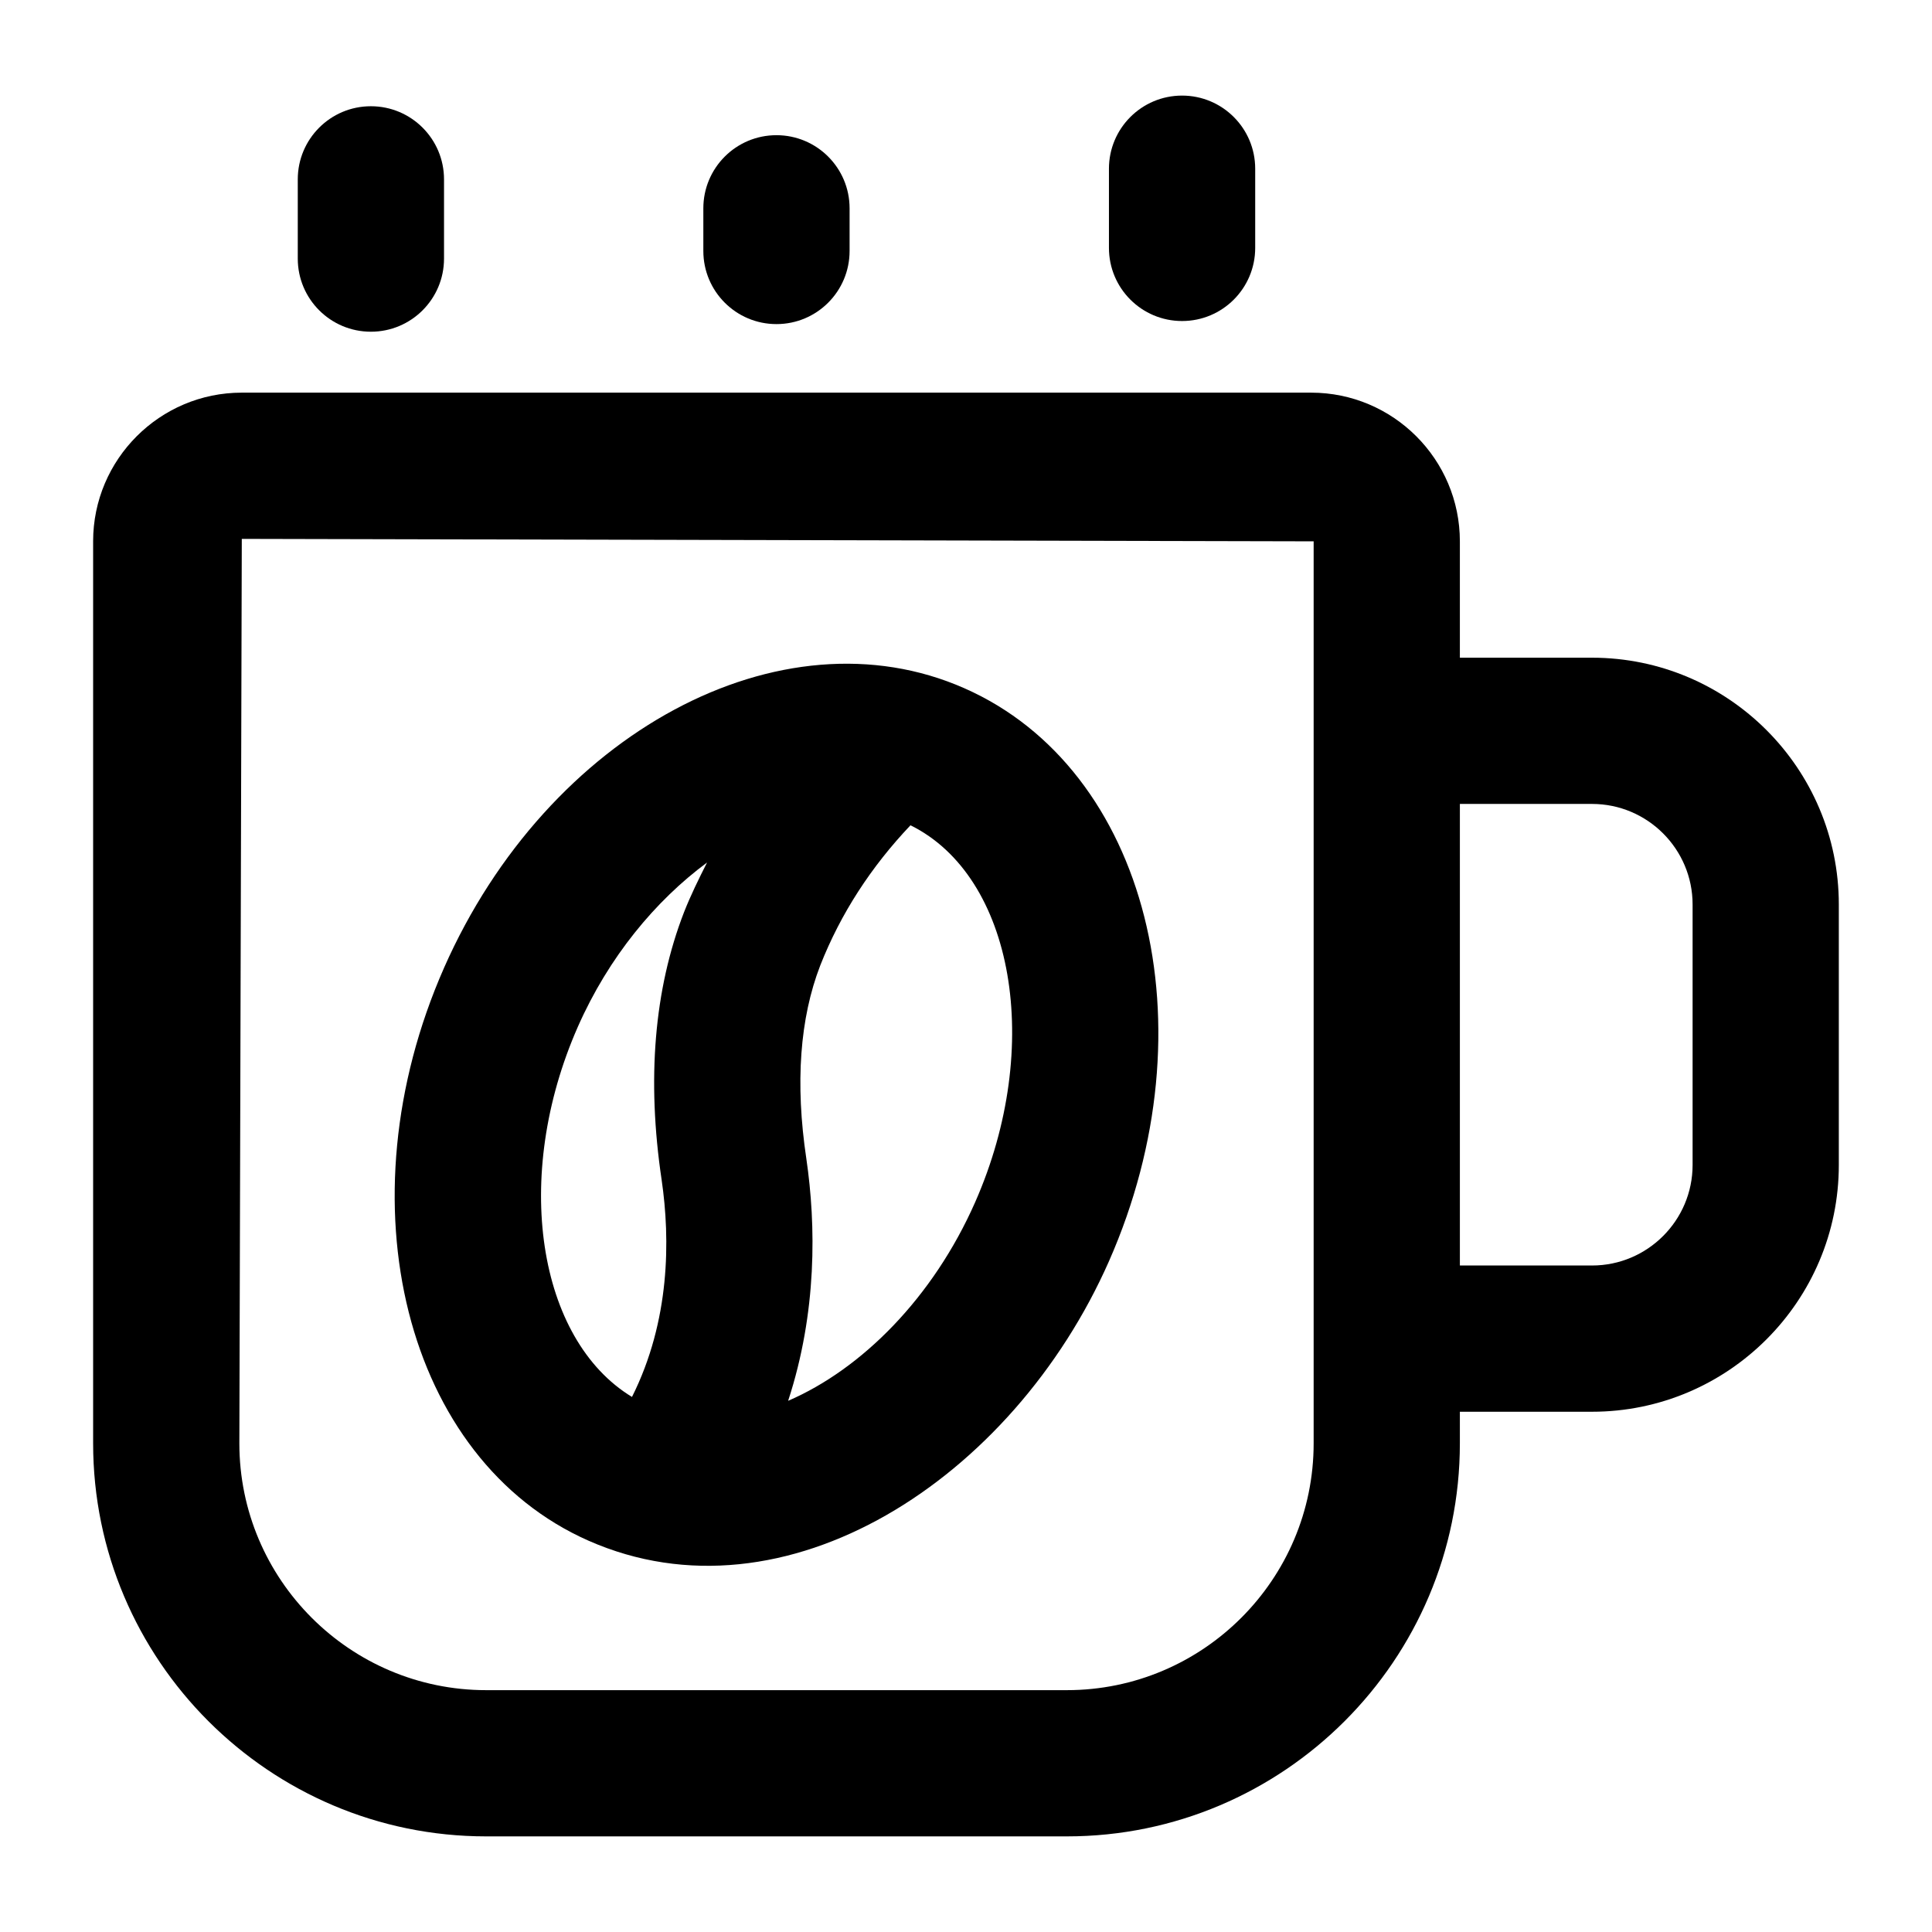
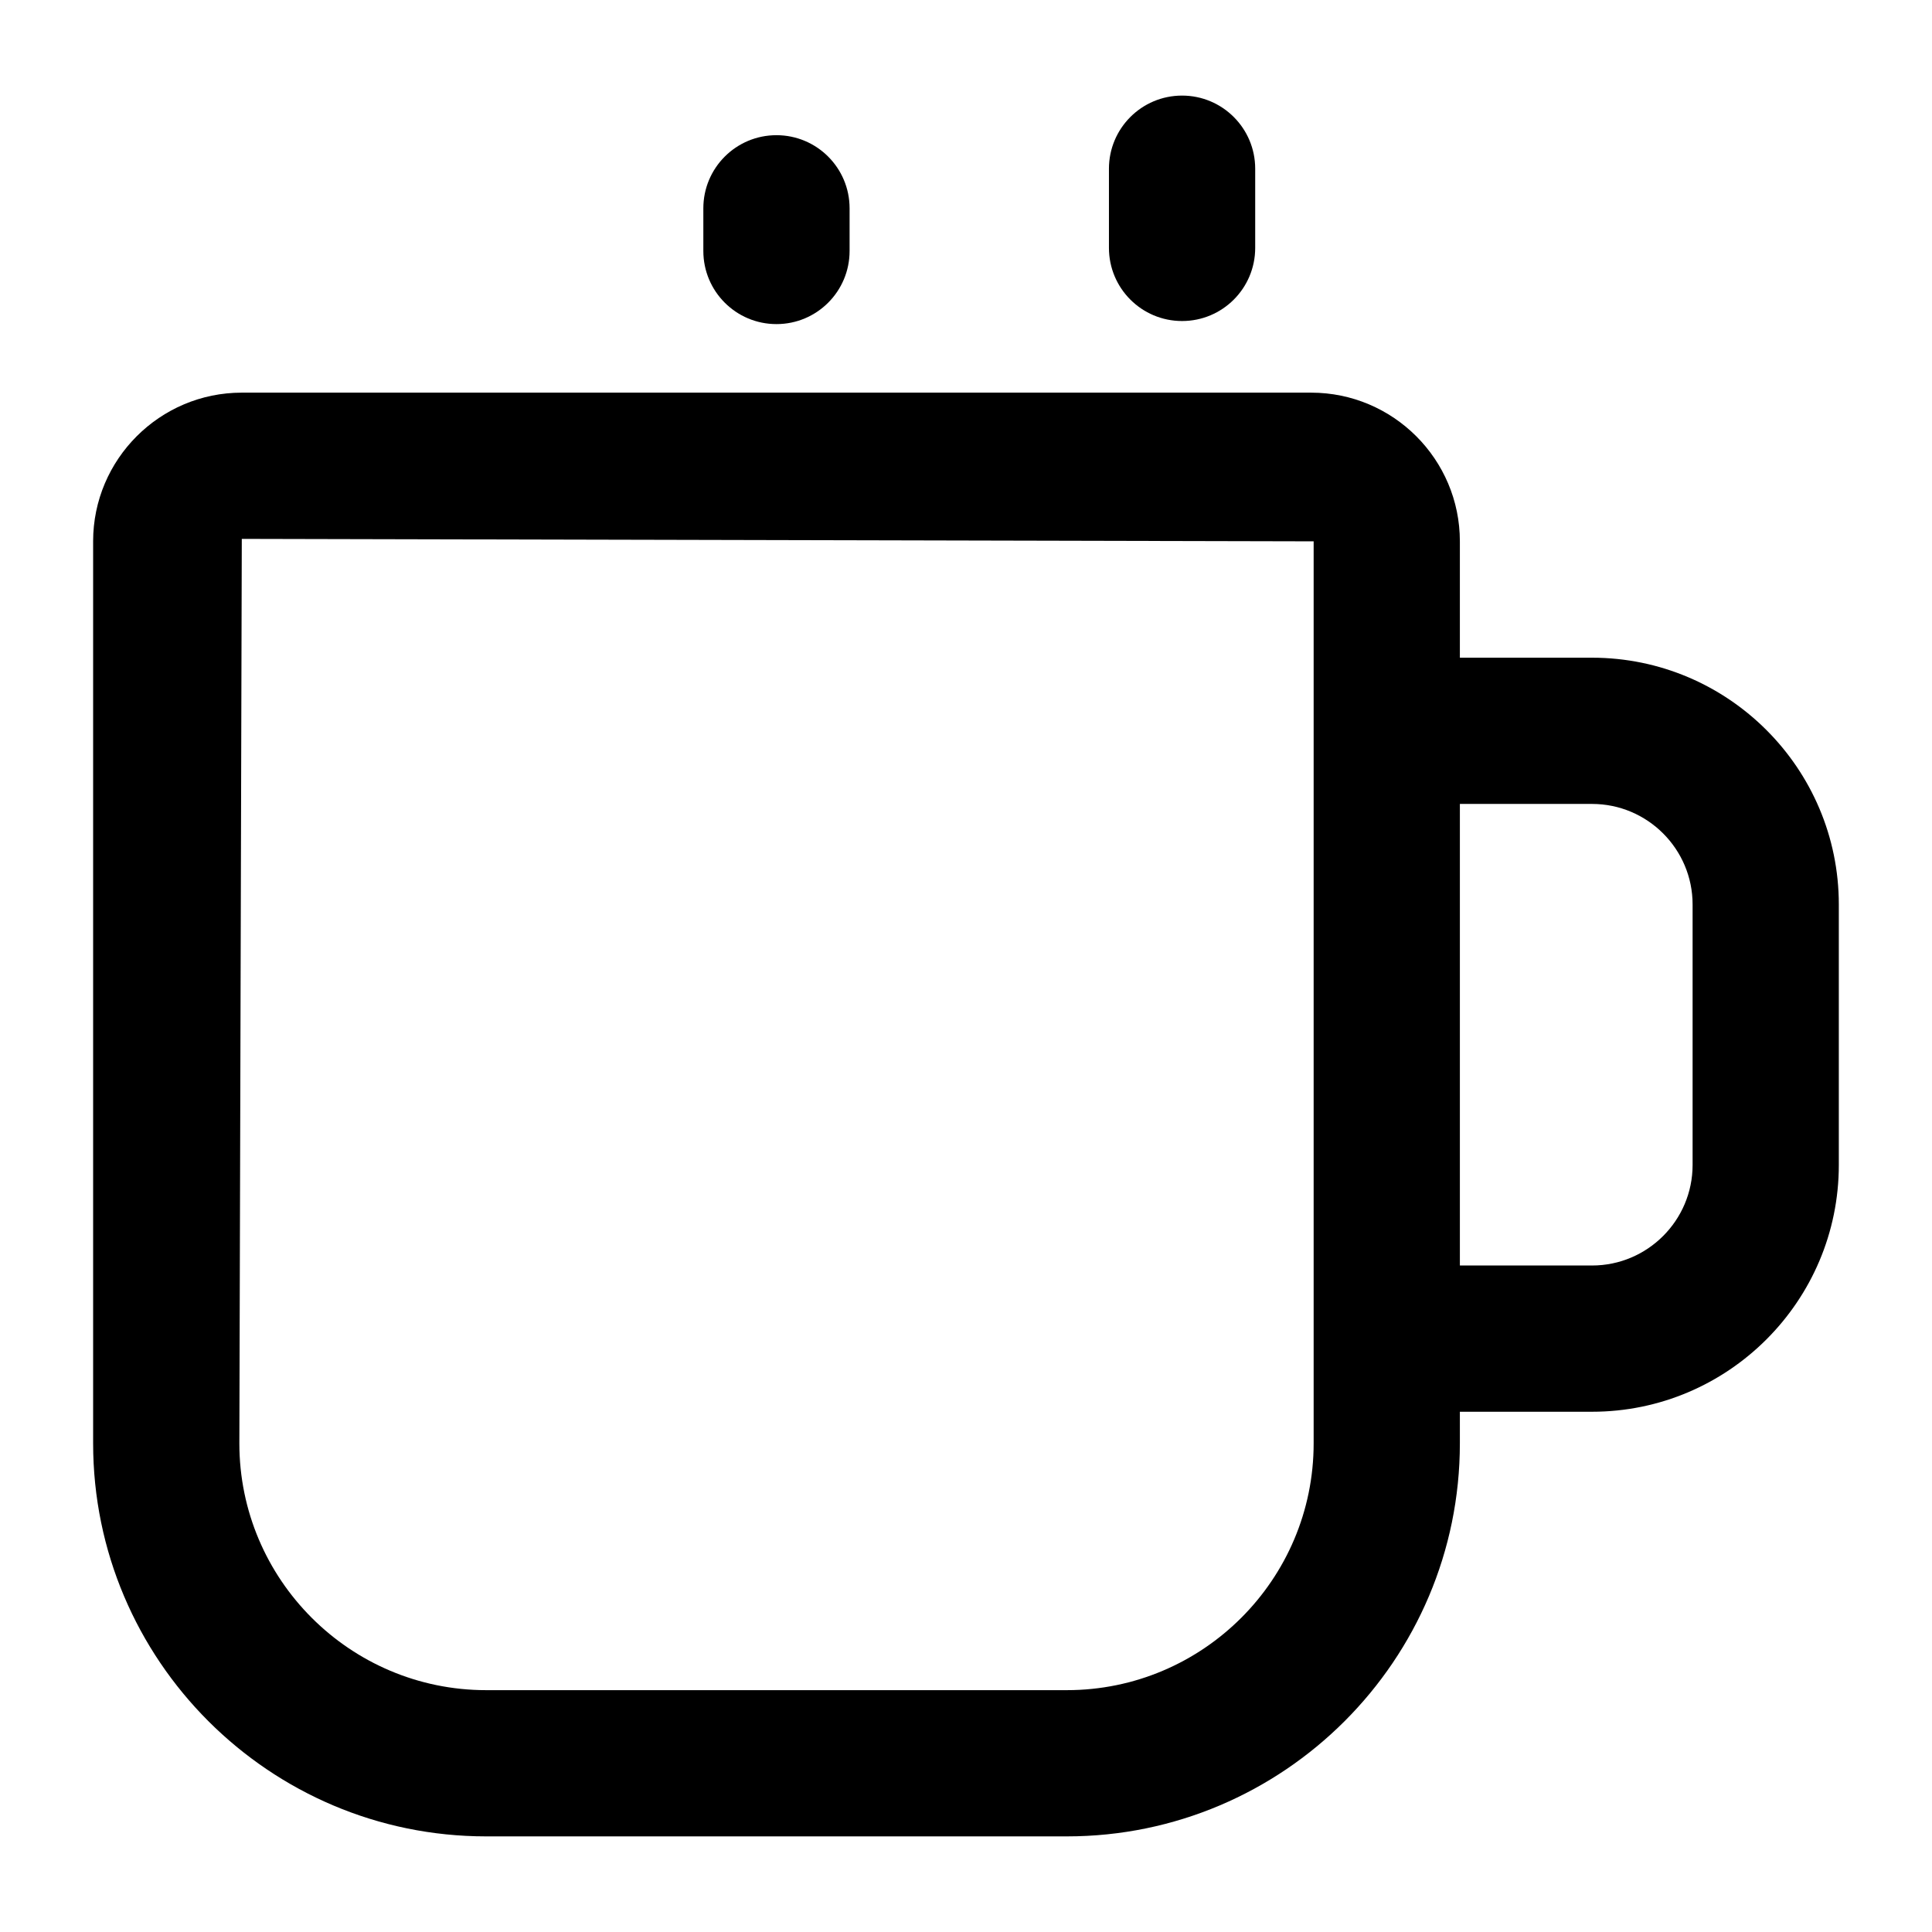
<svg xmlns="http://www.w3.org/2000/svg" fill="#000000" width="800px" height="800px" version="1.1" viewBox="144 144 512 512">
  <g>
    <path d="m168.68 287.46v239.05c0 57.434 46.723 104.15 104.15 104.15h153.9c57.434 0 104.15-46.723 104.15-104.15v-8.383h35.027c36.066 0 65.398-29.34 65.398-65.398v-69.031c0-36.059-29.332-65.398-65.398-65.398h-35.027v-30.836c0-21.734-17.676-39.406-39.418-39.406h-283.39c-21.723 0-39.395 17.676-39.395 39.406zm397.23 69.59c14.684 0 26.645 11.949 26.645 26.645v69.031c0 14.695-11.961 26.645-26.645 26.645h-35.027v-122.32zm-73.781-69.59v239.05c0 36.059-29.332 65.398-65.398 65.398h-153.9c-36.066 0-65.398-29.34-65.398-65.398l0.645-239.7z" />
-     <path d="m261.67 212.53v-20.996c0-10.699-8.668-19.379-19.379-19.379-10.711 0-19.379 8.676-19.379 19.379v20.996c0 10.699 8.668 19.379 19.379 19.379 10.711 0 19.379-8.68 19.379-19.379z" />
    <path d="m476.64 209.7v-20.988c0-10.699-8.668-19.379-19.379-19.379-10.711 0-19.379 8.676-19.379 19.379v20.984c0 10.699 8.668 19.379 19.379 19.379 10.711 0 19.379-8.676 19.379-19.375z" />
    <path d="m369.15 210.51v-11.305c0-10.699-8.668-19.379-19.379-19.379-10.711 0-19.379 8.676-19.379 19.379v11.305c0 10.699 8.668 19.379 19.379 19.379 10.715 0 19.379-8.68 19.379-19.379z" />
-     <path d="m299.99 552.31c51.945 22.922 112.4-16.27 137.91-74.102 27.457-62.297 10.258-130.39-38.32-151.81-48.516-21.434-110.43 11.836-137.91 74.094v0.008c-27.457 62.297-10.258 130.39 38.316 151.81zm102.45-89.746c-11.164 25.328-30.07 44.25-49.574 52.664 7.688-23.5 7.402-46.562 4.82-64.18-2.988-19.973-1.723-37.211 3.691-51.195 5.422-13.793 13.523-26.195 23.91-37.145 27.367 13.488 35.34 58.574 17.152 99.855zm-105.31-46.438c8.18-18.535 20.582-33.434 34.246-43.551-2.184 4.312-4.324 8.648-6.109 13.188-7.91 20.41-9.898 44.289-5.922 70.953 2.293 15.727 2.266 37.297-7.863 57.488-24.988-15.184-31.879-58.297-14.352-98.078z" />
  </g>
</svg>